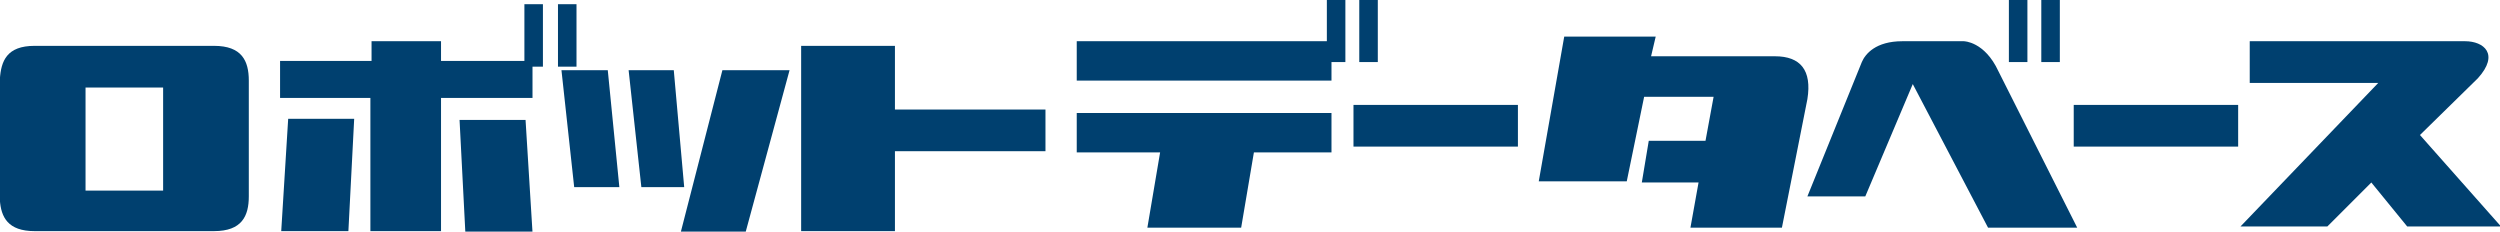
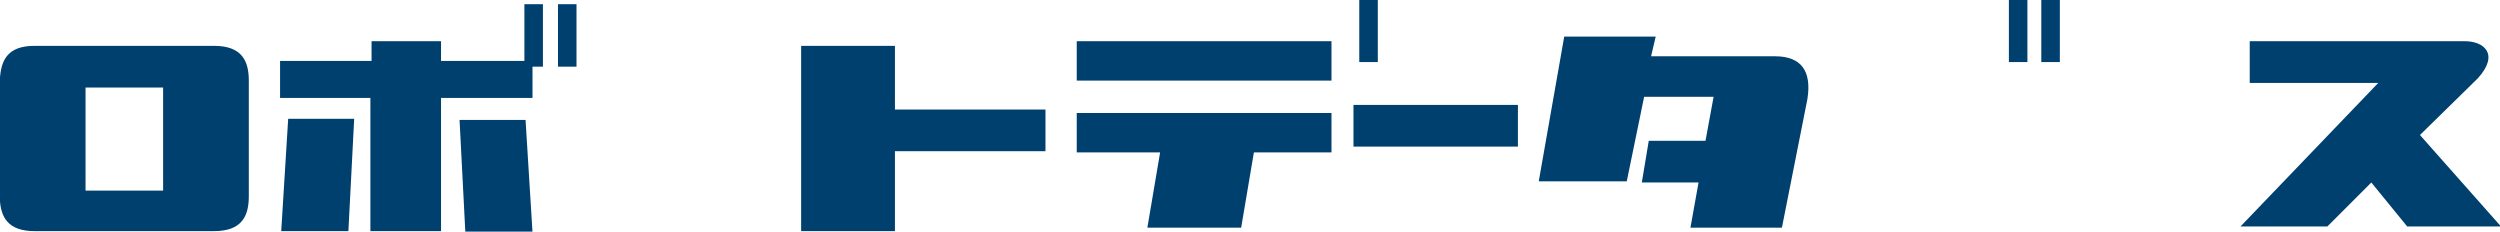
<svg xmlns="http://www.w3.org/2000/svg" version="1.1" id="レイヤー_1" x="0px" y="0px" viewBox="0 0 215.9 20" style="enable-background:new 0 0 215.9 20;" xml:space="preserve">
  <style type="text/css">
	.st0{fill:#00406F;}
</style>
  <g id="グループ化_35" transform="translate(-16.013 0.36)">
    <path id="パス_8" class="st0" d="M221.4,6.8h-11.1V3.2h18.6c1.6,0,3,1.1,1.1,3.2l-5,4.9l7,7.9h-8.1l-3.1-3.8l-3.8,3.8h-7.5   L221.4,6.8z" />
    <path id="パス_9" class="st0" d="M151.1,2.8h7.9l-0.4,1.7h10.7c2.2,0,3.2,1.2,2.8,3.7l-2.2,11.1H162l0.7-3.9h-4.9l0.6-3.6h4.9   l0.7-3.8H158l-1.5,7.3h-7.6L151.1,2.8z" />
-     <path id="パス_10" class="st0" d="M68.5,5.7l1,10.1h-3.9L64.5,5.7H68.5z M74.2,5.7l0.9,10.1h-3.7L70.3,5.7L74.2,5.7z M78.4,5.7   h5.8l-3.8,14h-5.6L78.4,5.7z" />
    <path id="パス_11" class="st0" d="M109,3.2h22v3.4h-22V3.2z M109,9.4h22v3.4h-6.7l-1.1,6.5h-8.1l1.1-6.5H109V9.4z" />
    <path id="パス_12" class="st0" d="M85.2,3.6h8.1v5.5h13v3.6h-13v6.9h-8.1V3.6z" />
-     <path id="パス_13" class="st0" d="M187.7,19.3l-6.5-12.4l-4.1,9.7h-5L176.8,5c0.3-0.7,1.2-1.8,3.5-1.8h5.3c0,0,1.8,0,3,2.6   l6.8,13.5L187.7,19.3z" />
-     <path id="パス_14" class="st0" d="M40.3,4.9h7.8V3.2h6v1.7h7.2V0h1.6v5.4H62v2.7h-7.9v11.5h-6.1V8.1h-7.8V4.9z M46.1,19.6h-5.8   l0.6-9.7h5.7L46.1,19.6z M61.4,10l0.6,9.7h-5.8L55.7,10L61.4,10z M64.2,0h1.6v5.4h-1.6L64.2,0z" />
+     <path id="パス_14" class="st0" d="M40.3,4.9h7.8V3.2h6v1.7h7.2V0h1.6v5.4H62v2.7h-7.9v11.5h-6.1V8.1h-7.8V4.9z M46.1,19.6h-5.8   l0.6-9.7h5.7z M61.4,10l0.6,9.7h-5.8L55.7,10L61.4,10z M64.2,0h1.6v5.4h-1.6L64.2,0z" />
    <path id="パス_15" class="st0" d="M16,16.9V6.5c0.1-1.6,0.6-2.9,3-2.9h15.5c2.4,0,3,1.3,3,3v10c0,1.7-0.6,3-3,3H19   C16.7,19.6,16.1,18.4,16,16.9z M23.4,7.2v8.9h6.7V7.2L23.4,7.2z" />
    <path id="パス_16" class="st0" d="M132.9,8.7h14.2v3.6h-14.2V8.7z" />
-     <path id="パス_17" class="st0" d="M195.1,8.7h14.2v3.6h-14.2V8.7z" />
-     <rect id="長方形_83" x="130.6" y="-0.4" class="st0" width="1.6" height="5.4" />
    <rect id="長方形_84" x="133.4" y="-0.4" class="st0" width="1.6" height="5.4" />
    <rect id="長方形_85" x="189.5" y="-0.4" class="st0" width="1.6" height="5.4" />
    <rect id="長方形_86" x="192.3" y="-0.4" class="st0" width="1.6" height="5.4" />
  </g>
</svg>